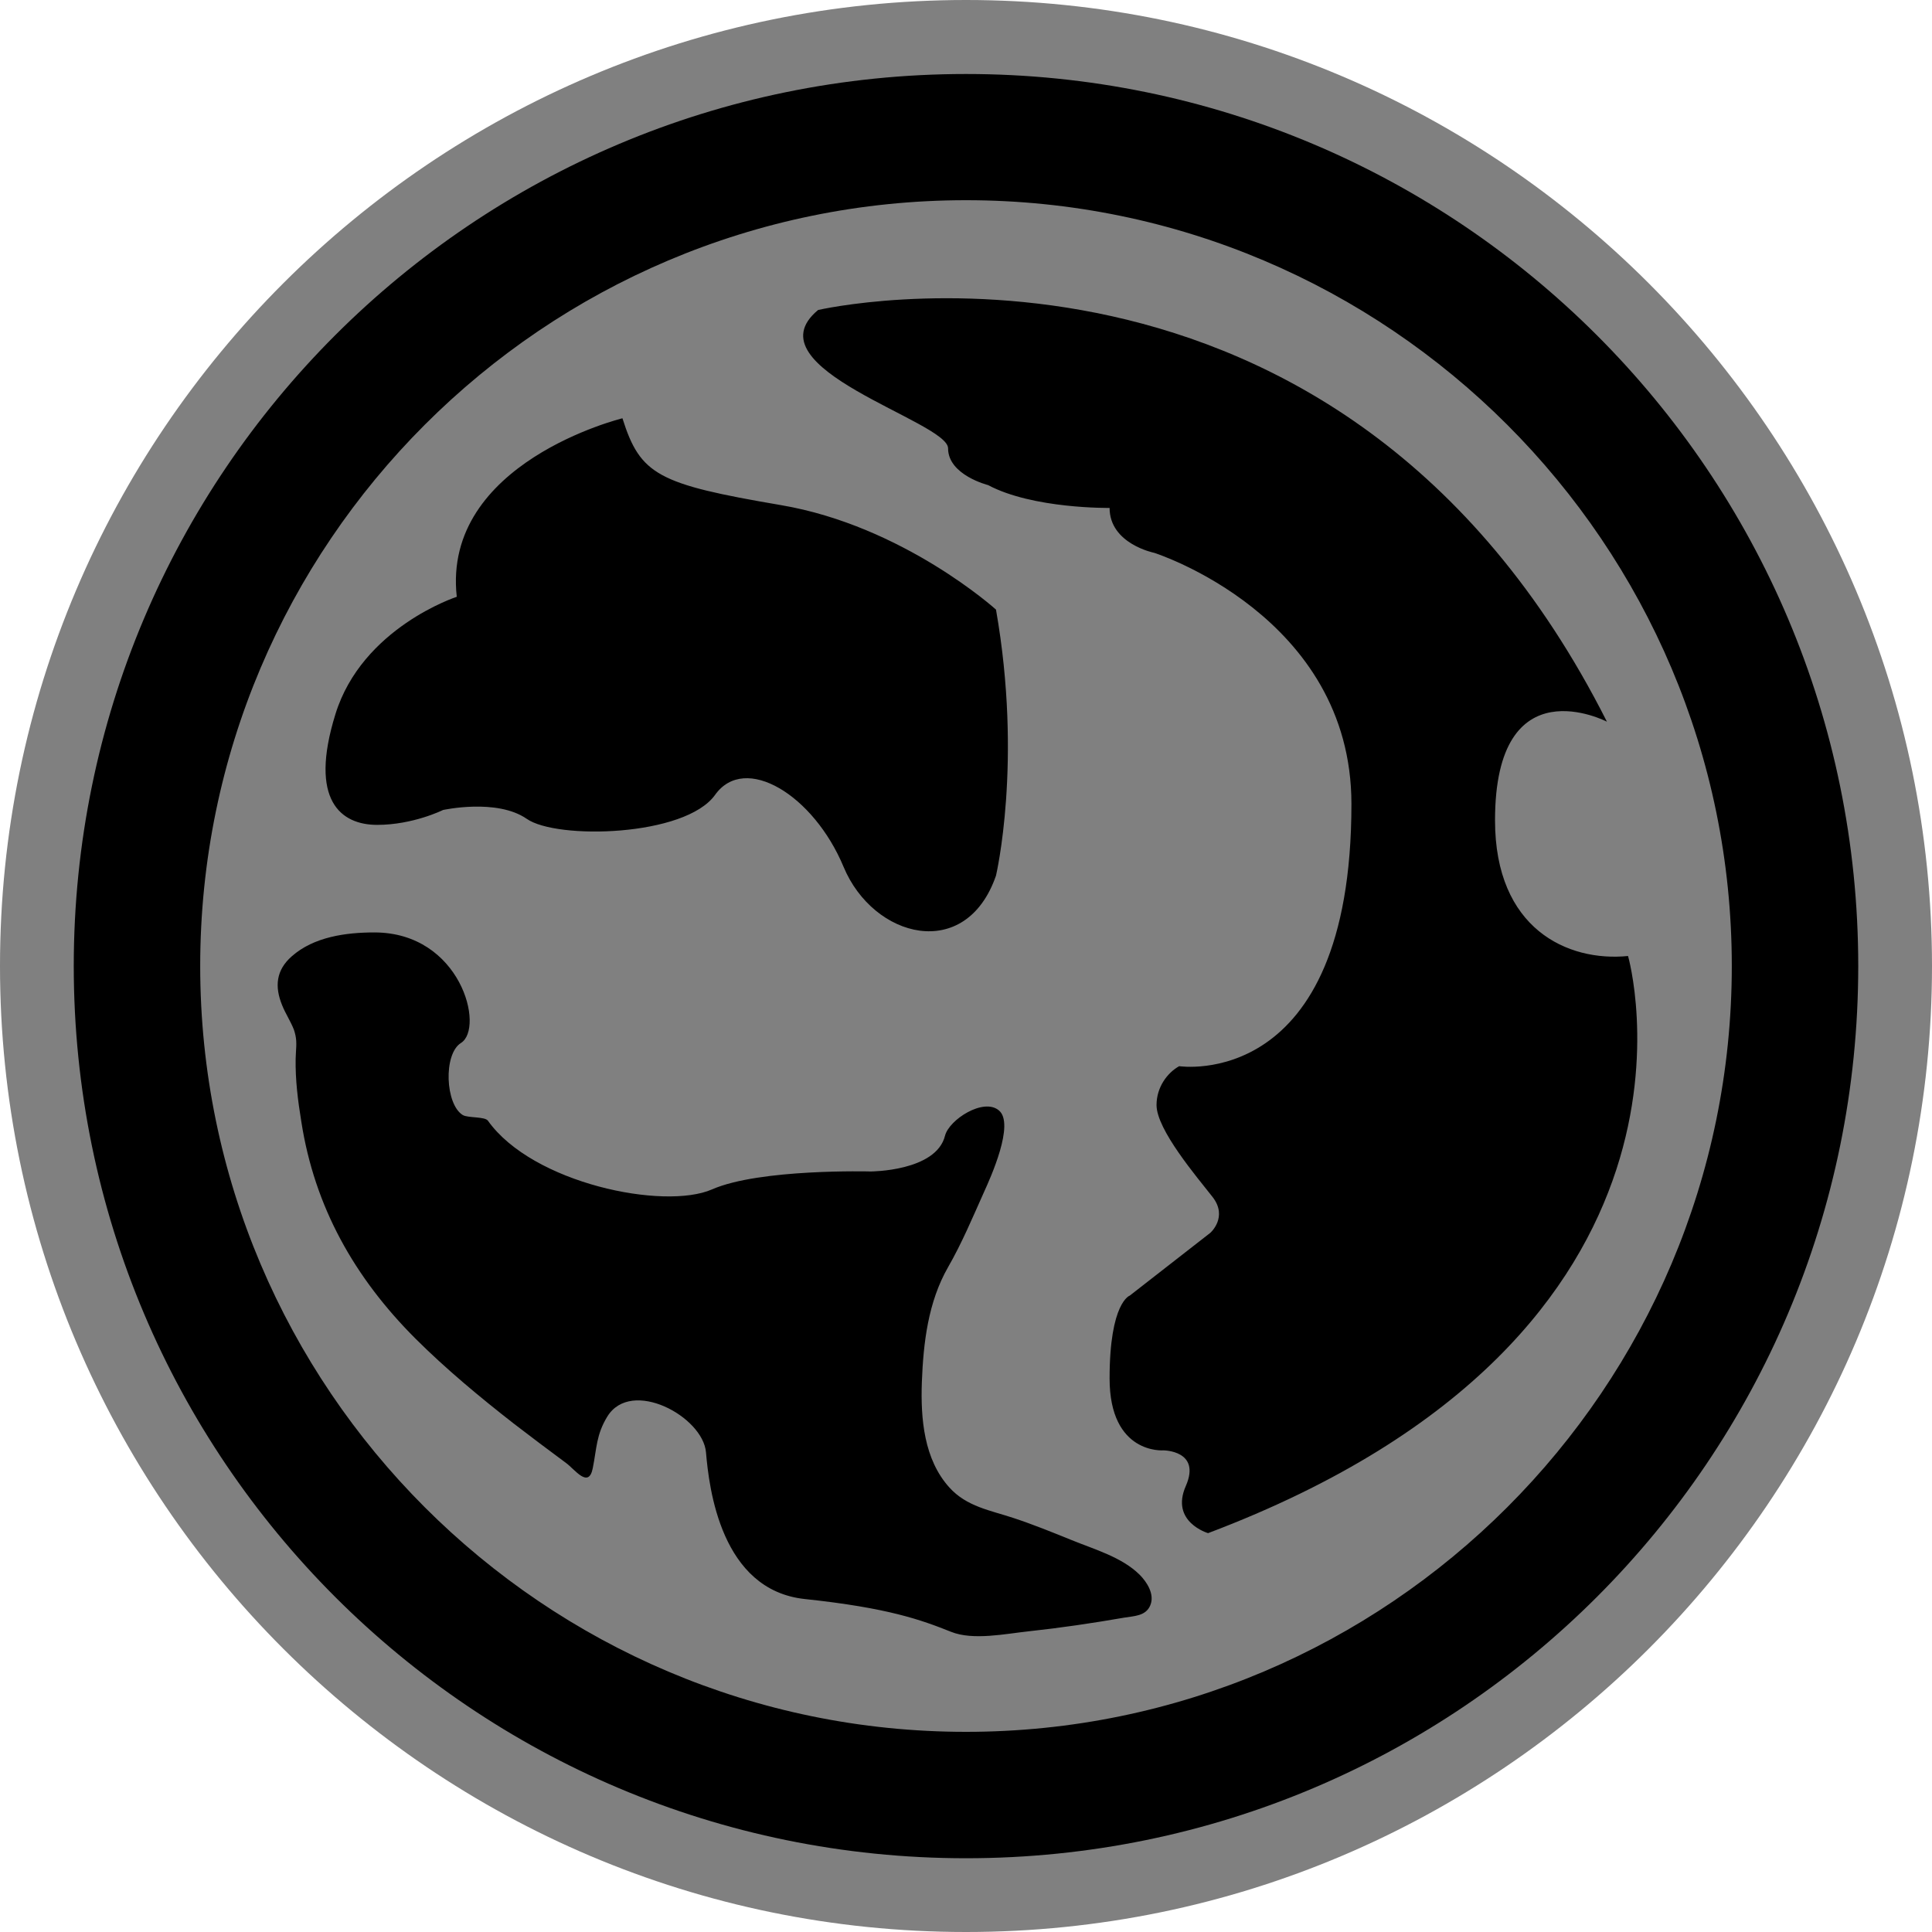
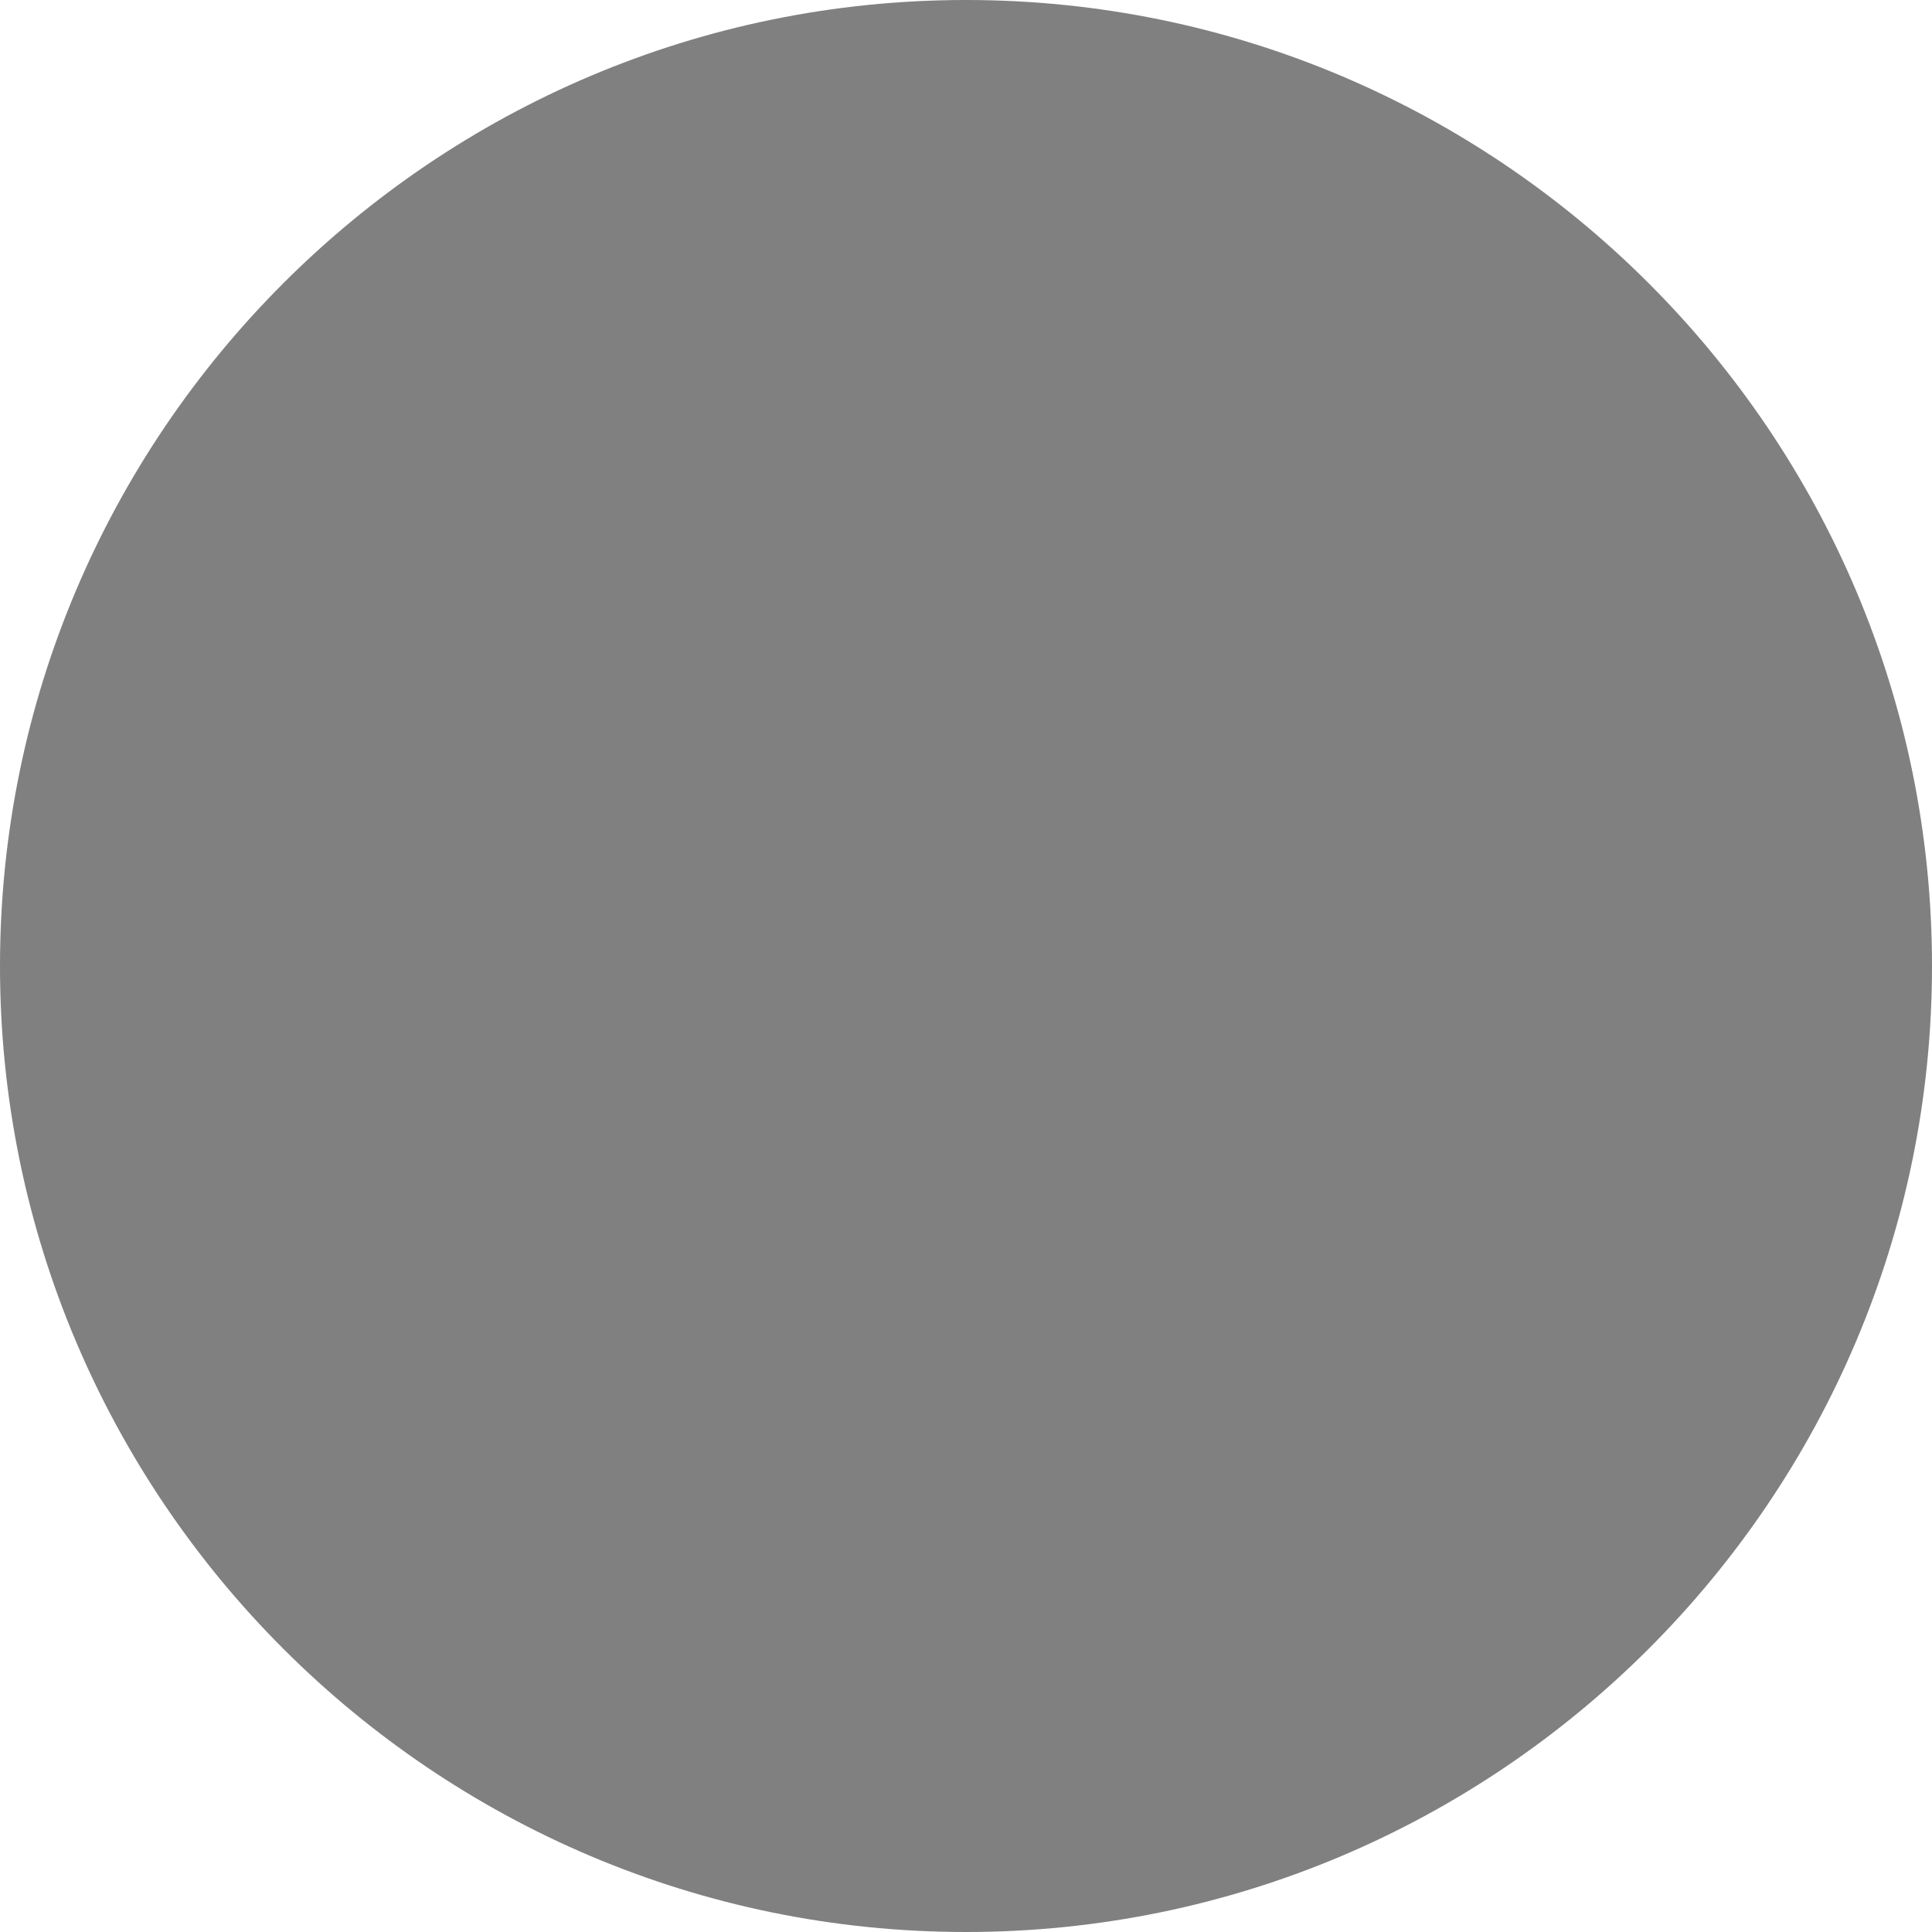
<svg xmlns="http://www.w3.org/2000/svg" version="1.1" width="600" height="600">
  <path d="M 0,300 C 0,465.42 134.595,600 300,600 465.405,600 600,465.42 600,300 600,134.595 465.405,0 300,0 134.595,0 0,134.595 0,300" style="fill:#808080" />
-   <path d="m 91.755,321.51 c 0.524,2.4 0.12,4.575 0.06,7.32 -0.12,6.45 0.704,13.065 1.755,19.455 4.11,26.55 16.53,48.51 35.46,67.44 9.54,9.495 19.98,18.165 30.585,26.43 5.325,4.095 10.71,8.145 16.17,12.18 2.745,1.995 7.035,8.145 8.31,1.59 1.23,-6.15 1.066,-10.38 4.515,-16.005 7.44,-12.06 29.715,0 30.645,11.145 0.946,11.13 4.635,42.705 30.645,45.525 25.965,2.745 36.21,6.495 45.465,10.185 6.855,2.76 17.055,0.586 24.15,-0.164 9.9,-1.066 19.74,-2.52 29.58,-4.23 3.105,-0.524 6.75,-0.464 8.145,-3.855 1.41,-3.405 -1.05,-7.215 -3.33,-9.495 -5.565,-5.505 -14.235,-7.92 -21.21,-10.785 -5.925,-2.4 -11.835,-4.8 -17.88,-6.795 -7.2,-2.4 -14.58,-3.51 -19.98,-9.495 -7.905,-8.73 -8.955,-21.39 -8.55,-32.7 0.464,-12.24 1.935,-24.9 8.145,-35.73 4.275,-7.44 7.62,-15.42 11.13,-23.265 2.055,-4.515 9.675,-21.33 4.635,-25.425 -4.755,-3.99 -15.42,2.865 -16.71,7.845 -2.745,11.13 -23.145,11.13 -23.145,11.13 0,0 -34.395,-0.93 -49.215,5.565 -14.88,6.51 -55.725,-1.815 -69.6,-21.33 -0.946,-1.335 -6.21,-0.81 -7.8,-1.755 -5.445,-3.285 -6.09,-18.93 -0.586,-22.38 7.44,-4.635 0,-34.335 -26.895,-34.335 -8.79,0 -18.81,1.35 -25.665,7.44 -4.86,4.275 -5.325,9.375 -2.985,15.12 1.05,2.64 2.64,4.98 3.69,7.68 0.18,0.586 0.346,1.11 0.464,1.695 m 101.55,-191.61 c 0,0 -56.085,13.71 -51.45,55.44 0,0 -29.355,9.54 -37.68,36.435 -8.37,26.955 1.815,34.395 12.96,34.395 11.19,0 20.445,-4.62 20.445,-4.62 0,0 16.695,-3.69 26.01,2.745 9.255,6.51 49.17,5.565 58.485,-7.44 9.255,-13.005 30.585,0 39.9,22.335 9.255,22.26 38.025,29.7 47.34,2.745 0,0 8.325,-35.265 0,-82.62 0,0 -28.77,-26.01 -66.855,-32.46 -38.085,-6.495 -43.59,-9.315 -49.155,-26.955 m 226.395,119.775 c 0,-58.485 -61.23,-77.985 -61.23,-77.985 0,0 -13.875,-2.76 -13.875,-13.95 0,0 -23.79,0.346 -37.74,-7.095 0,0 -12.42,-3.105 -12.42,-11.415 0,-8.385 -62.175,-24.855 -40.365,-42.96 0,0 161.535,-37.5 244.98,127.86 0,0 -34.755,-18.105 -34.755,30.645 0,33.69 22.56,43.995 41.31,42.12 0,0 33.75,117.195 -130.425,179.235 0,0 -11.835,-3.45 -6.915,-14.64 4.86,-11.07 -6.975,-11.07 -6.975,-11.07 0,0 -16.695,1.335 -16.695,-22.335 0,-23.67 6.27,-25.725 6.27,-25.725 l 25.02,-19.5 c 0,0 5.565,-4.875 0.69,-11.13 -4.92,-6.27 -17.4,-20.925 -17.4,-28.545 0,-5.565 3.345,-10.02 7.035,-12.075 0,0 53.49,8.205 53.49,-81.435 M 300,537.84 C 168.87,537.84 62.175,431.13 62.175,300 62.175,168.87 168.87,62.175 300,62.175 431.13,62.175 537.825,168.87 537.825,300 537.825,431.13 431.13,537.84 300,537.84 M 300,22.98 C 147.015,22.98 22.905,147.015 22.905,300 22.905,453.045 147.015,577.095 300,577.095 453.045,577.095 577.095,453.045 577.095,300 577.095,147.015 453.045,22.98 300,22.98" />
</svg>